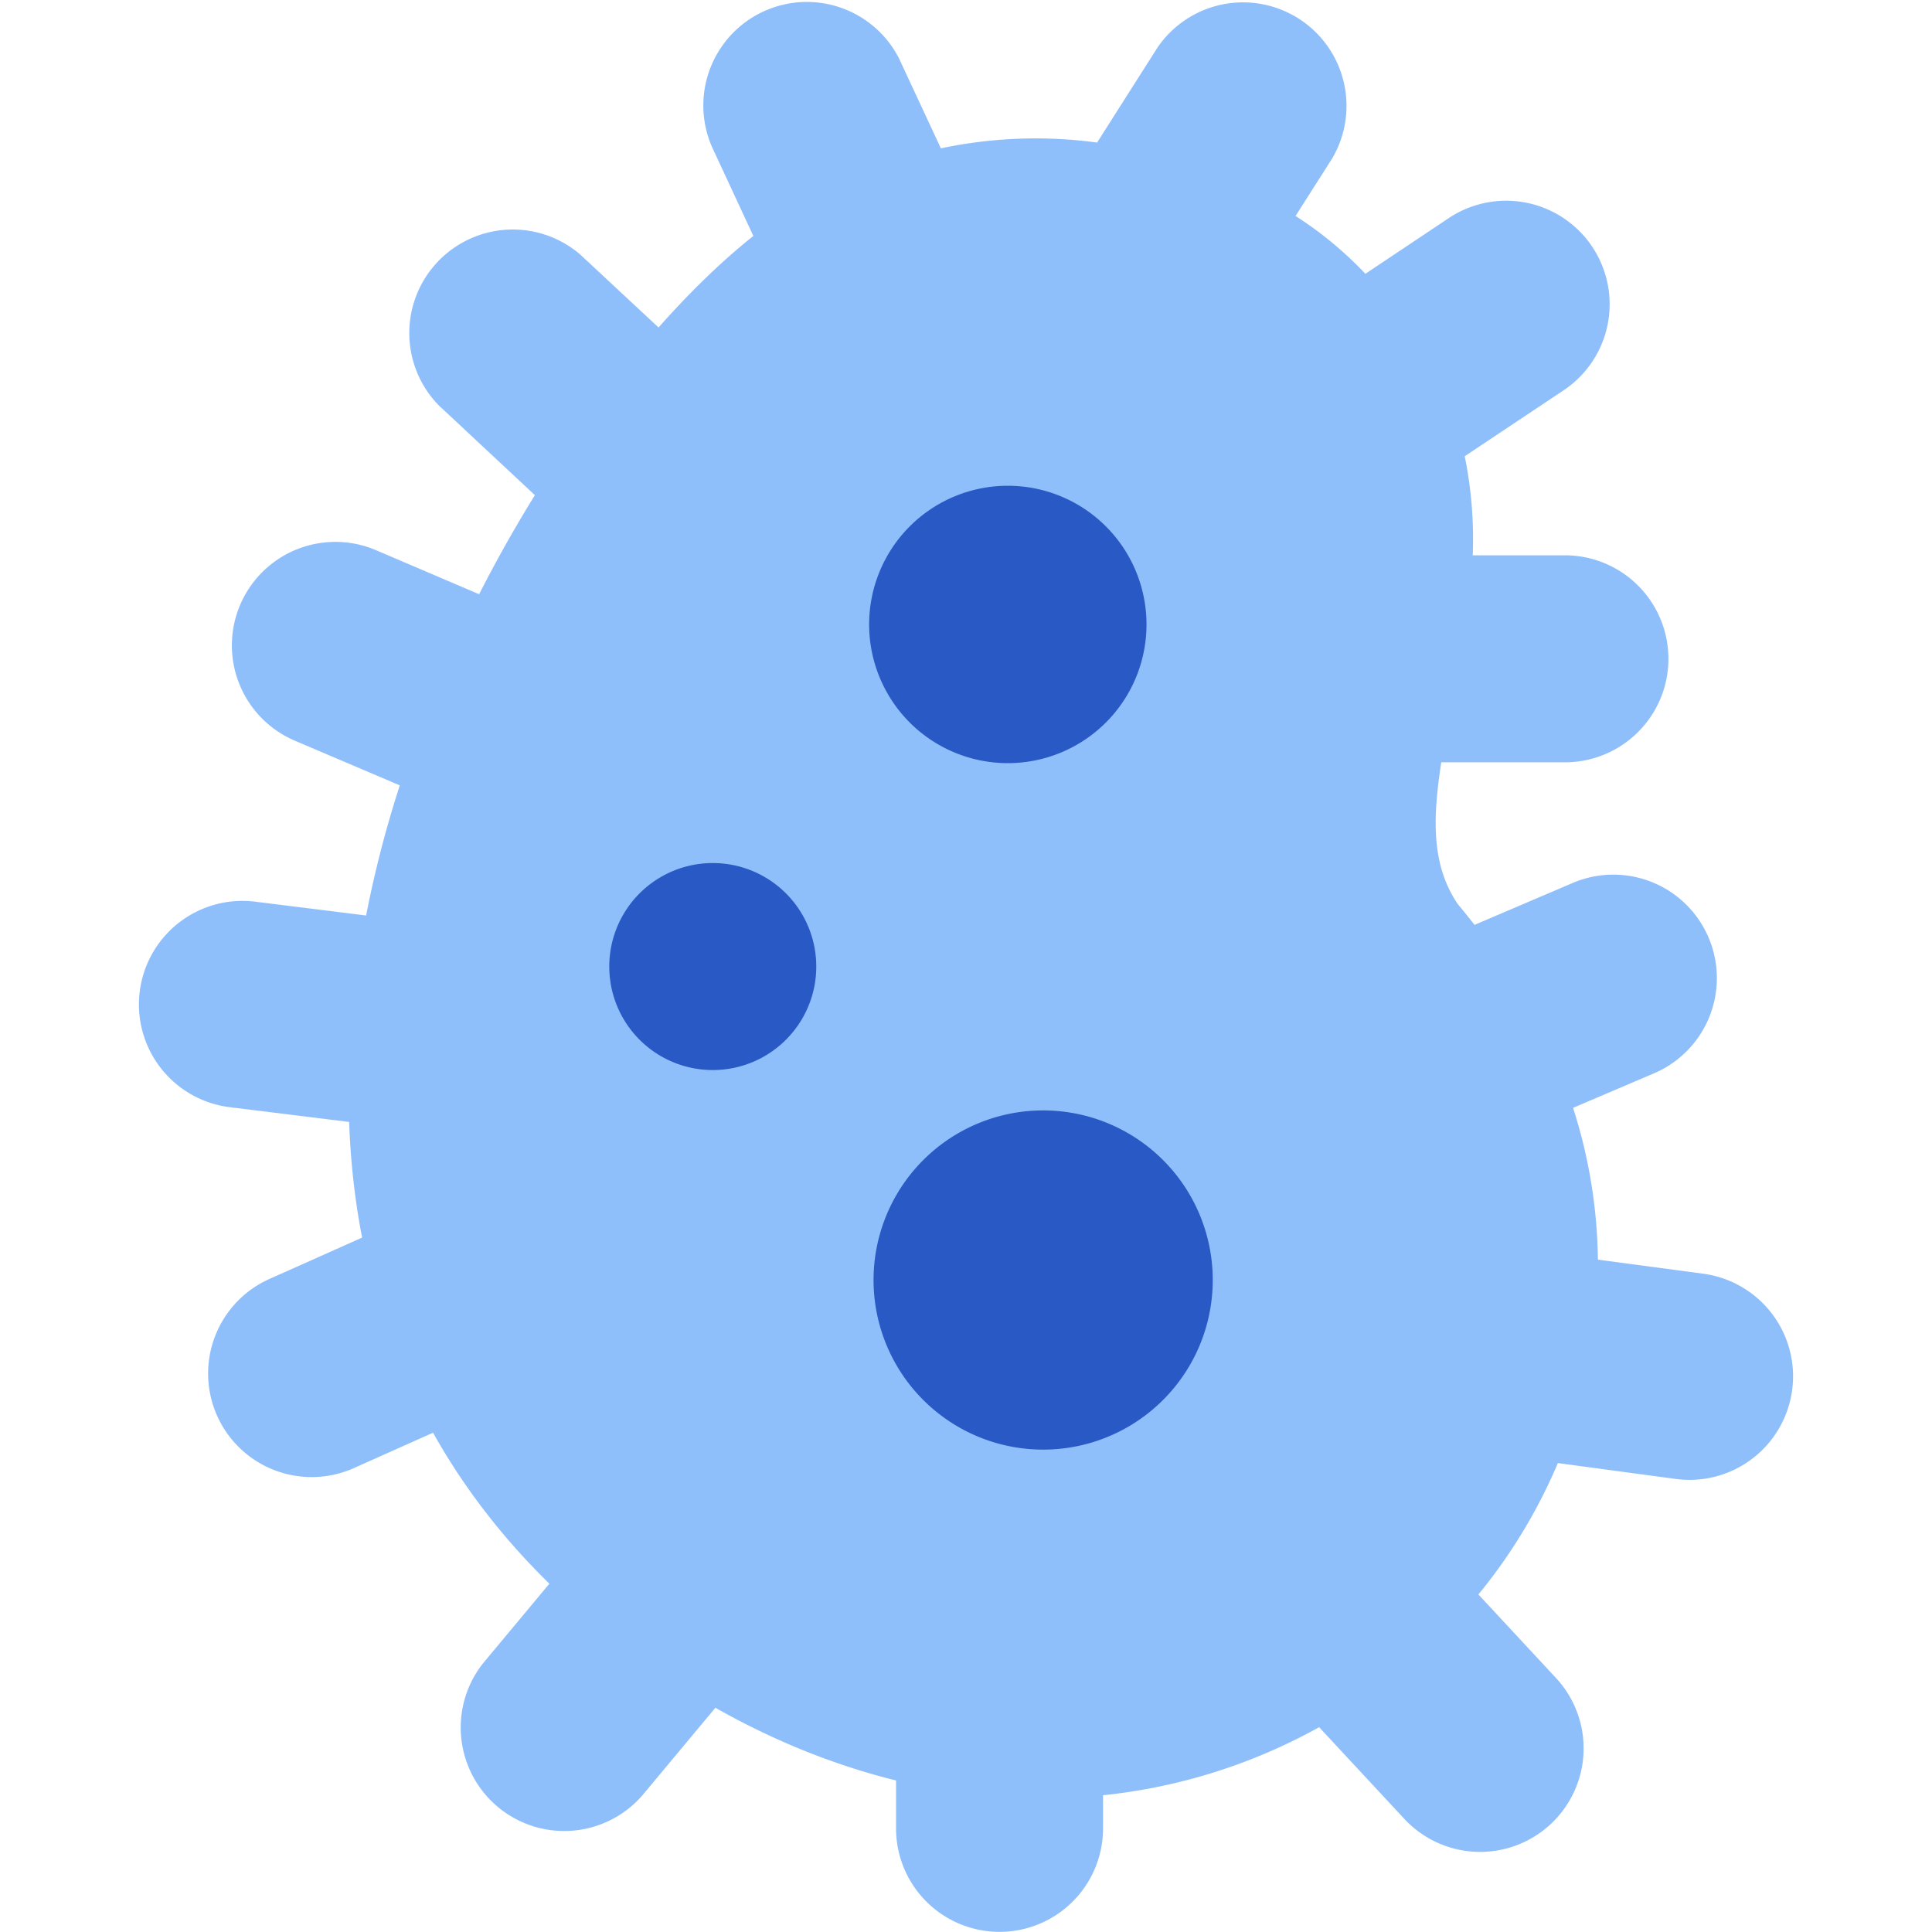
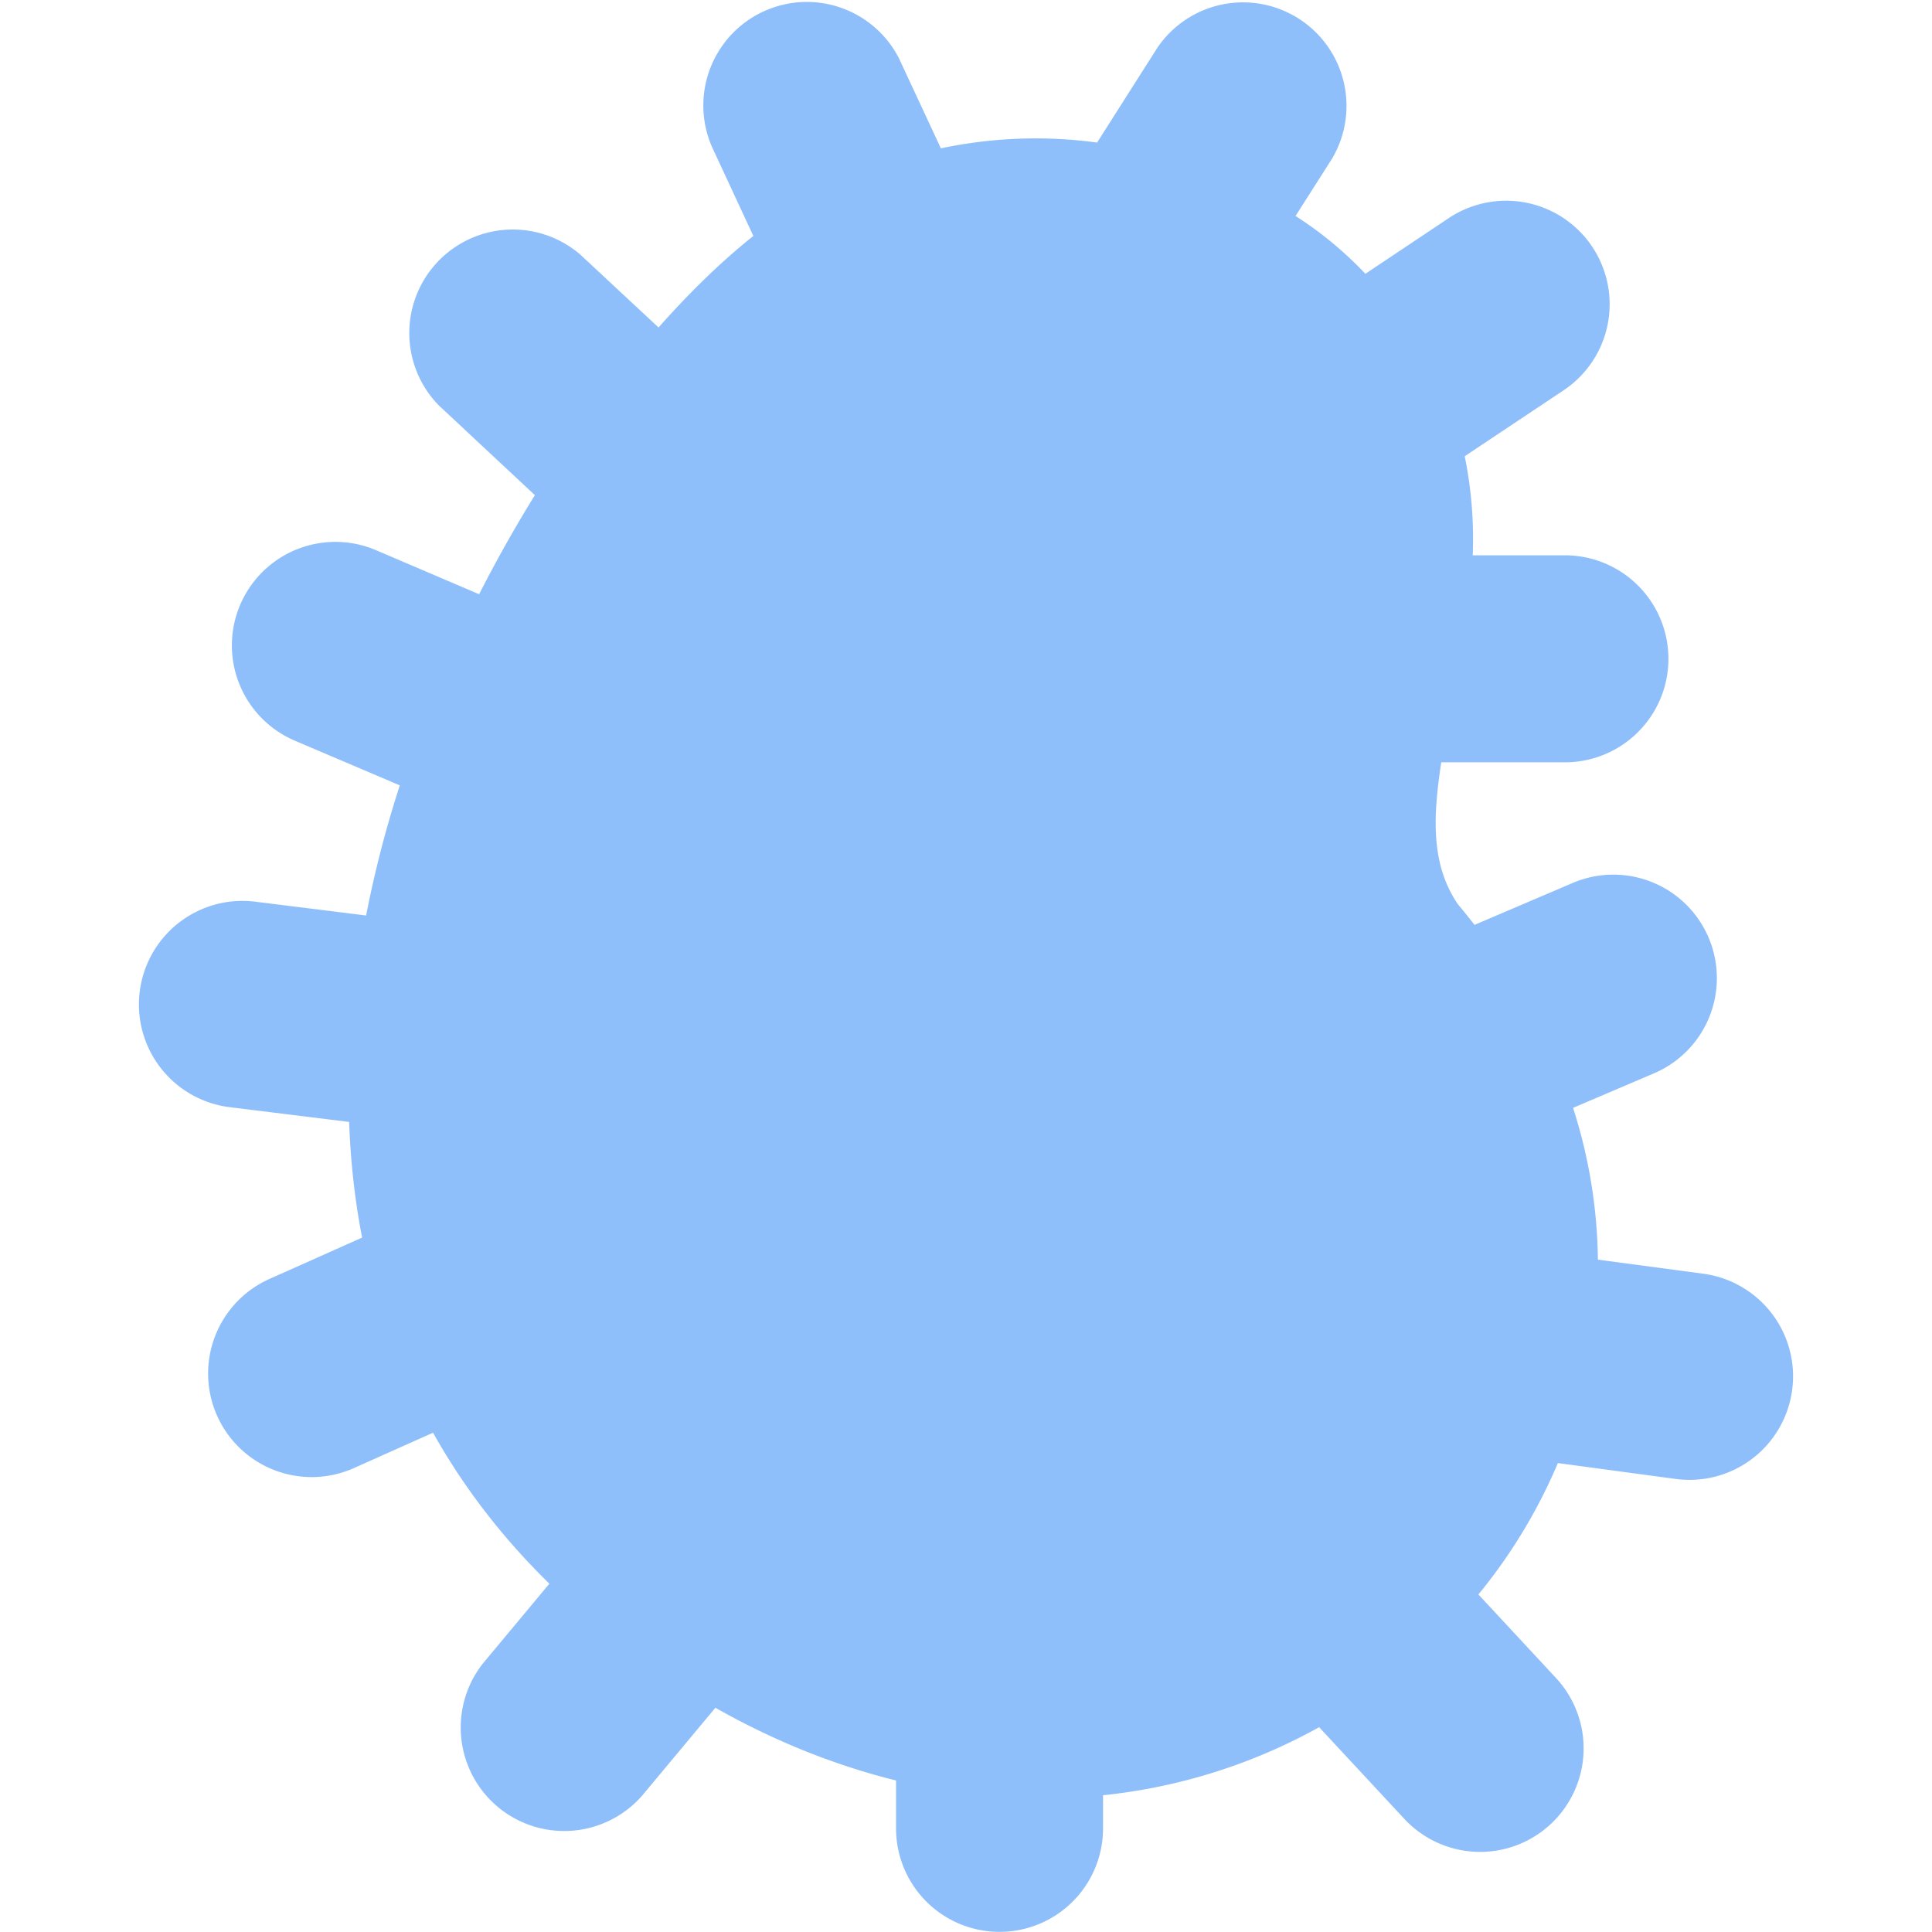
<svg xmlns="http://www.w3.org/2000/svg" fill="none" viewBox="0 0 14 14" id="Bacteria-Virus-Cells-Biology--Streamline-Core">
  <desc>Bacteria Virus Cells Biology Streamline Icon: https://streamlinehq.com</desc>
  <g id="bacteria-virus-cells-biology">
    <path id="Union" fill="#8fbffa" fill-rule="evenodd" d="M6.52 0.434a0.75 0.75 0 0 0 -1.36 0.632l0.299 0.644c-0.23 0.183 -0.461 0.408 -0.687 0.663l-0.569 -0.53A0.75 0.75 0 0 0 3.18 2.938l0.696 0.65a9.844 9.844 0 0 0 -0.404 0.718l-0.747 -0.319a0.75 0.75 0 1 0 -0.589 1.38l0.761 0.324 -0.016 0.05c-0.092 0.29 -0.169 0.59 -0.228 0.893l-0.803 -0.1a0.75 0.75 0 0 0 -0.186 1.489l0.866 0.107c0.01 0.281 0.04 0.561 0.094 0.838l-0.672 0.3a0.75 0.75 0 1 0 0.613 1.37l0.573 -0.256c0.215 0.384 0.492 0.751 0.843 1.094l-0.48 0.576a0.75 0.75 0 0 0 1.152 0.96l0.531 -0.637c0.438 0.248 0.877 0.42 1.309 0.527l0 0.348a0.75 0.75 0 0 0 1.5 -0.002l0 -0.239a4.091 4.091 0 0 0 1.566 -0.493l0.617 0.664a0.75 0.75 0 1 0 1.099 -1.021l-0.562 -0.605c0.237 -0.288 0.431 -0.61 0.576 -0.952l0.854 0.115a0.75 0.75 0 0 0 0.2 -1.487l-0.764 -0.102a3.722 3.722 0 0 0 -0.18 -1.1l0.586 -0.25a0.75 0.75 0 0 0 -0.588 -1.38l-0.712 0.304a5.668 5.668 0 0 0 -0.121 -0.15c-0.13 -0.193 -0.174 -0.412 -0.157 -0.705 0.007 -0.107 0.02 -0.213 0.037 -0.323h0.896a0.75 0.75 0 0 0 0 -1.5h-0.668a3.006 3.006 0 0 0 -0.058 -0.718l0.723 -0.482a0.75 0.75 0 0 0 -0.832 -1.248l-0.611 0.408a2.69 2.69 0 0 0 -0.506 -0.419l0.263 -0.413A0.75 0.75 0 0 0 8.386 0.347l-0.436 0.686a3.31 3.31 0 0 0 -1.132 0.042L6.52 0.435Z" clip-rule="evenodd" stroke-width="1" />
-     <path id="Union_2" fill="#2859c5" fill-rule="evenodd" d="M7.303 5.53a1.005 1.005 0 1 0 0 -2.01 1.005 1.005 0 0 0 0 2.01Zm0.221 4.974a1.229 1.229 0 1 0 0 -2.457 1.229 1.229 0 0 0 0 2.457Zm-3.109 -3.5a0.75 0.75 0 1 1 1.5 0 0.75 0.75 0 0 1 -1.5 0Z" clip-rule="evenodd" stroke-width="1" />
  </g>
</svg>